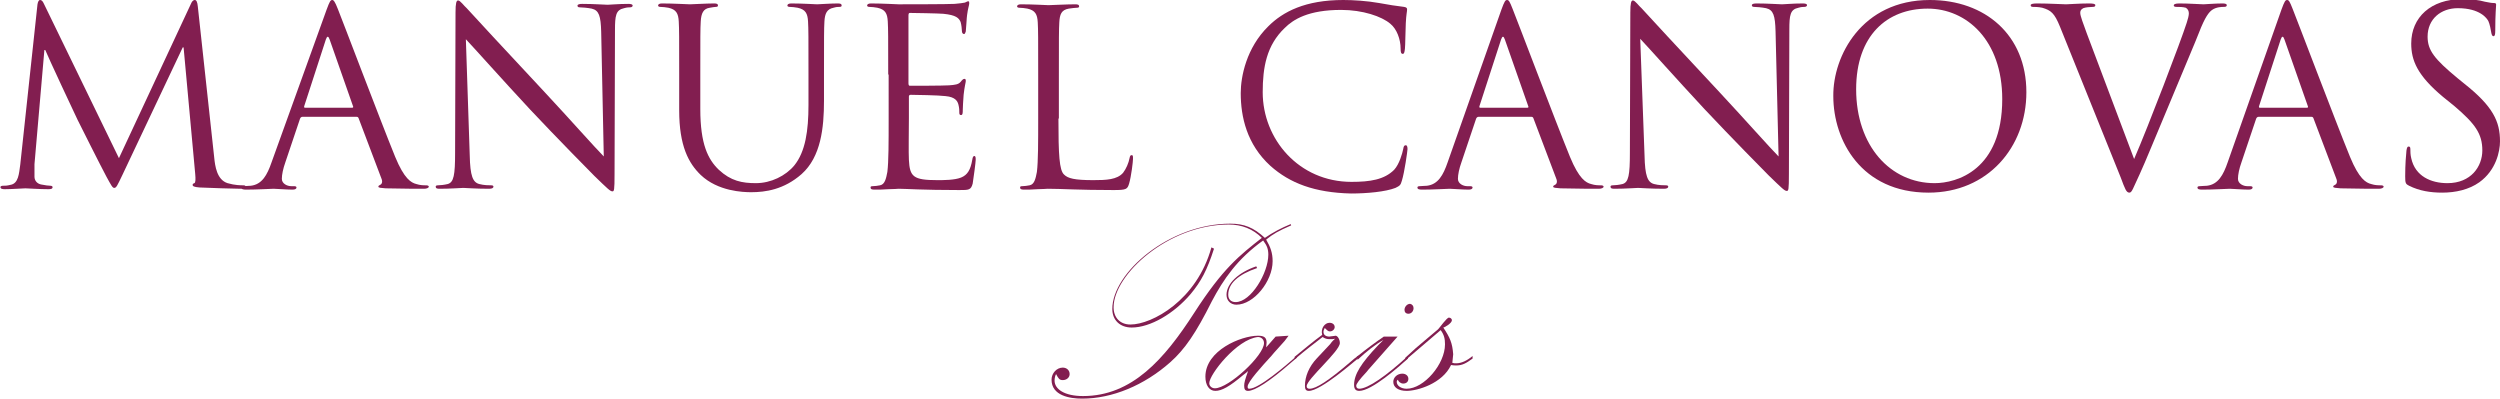
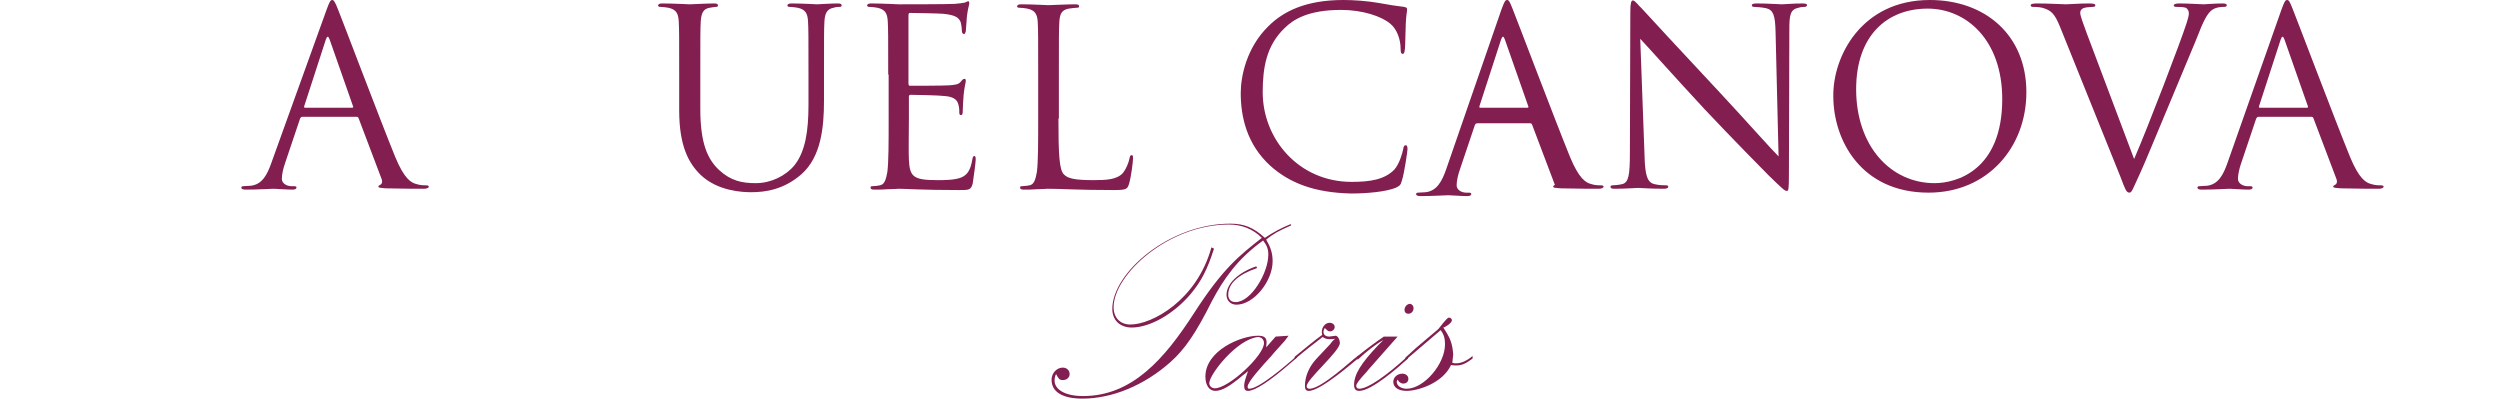
<svg xmlns="http://www.w3.org/2000/svg" version="1.1" id="Layer_1" x="0px" y="0px" viewBox="0 0 580.1 92.6" style="enable-background:new 0 0 580.1 92.6;" xml:space="preserve">
  <style type="text/css">
	.st0{fill:#821E50;}
</style>
-   <path class="st0" d="M49.7,36.5c0.2,2,0.6,5.2,3.1,6c1.7,0.5,3.1,0.5,3.7,0.5c0.3,0,0.5,0.1,0.5,0.3c0,0.3-0.5,0.5-1.2,0.5  c-1.3,0-7.4-0.2-9.5-0.3c-1.3-0.1-1.6-0.3-1.6-0.6c0-0.2,0.1-0.3,0.4-0.4c0.3-0.1,0.3-1,0.2-2.1l-2.7-29.4h-0.2l-14,29.6  c-1.2,2.5-1.4,3-1.9,3c-0.4,0-0.7-0.6-1.8-2.6c-1.5-2.8-6.4-12.6-6.7-13.2c-0.5-1-6.9-14.7-7.5-16.2h-0.2L8,38.1C8,39,8,40,8,41  c0,0.9,0.6,1.6,1.5,1.8c1,0.2,1.8,0.3,2.2,0.3c0.2,0,0.5,0.1,0.5,0.3c0,0.4-0.3,0.5-1,0.5c-2.1,0-4.8-0.2-5.3-0.2  c-0.5,0-3.2,0.2-4.8,0.2c-0.6,0-1-0.1-1-0.5c0-0.2,0.3-0.3,0.6-0.3c0.5,0,0.9,0,1.7-0.2c1.9-0.3,2-2.6,2.3-4.7L8.7,1  c0.1-0.6,0.3-1,0.6-1c0.3,0,0.6,0.2,0.9,0.9l17.4,35.8L44.3,0.9C44.5,0.4,44.8,0,45.2,0c0.4,0,0.6,0.5,0.7,1.5L49.7,36.5z" />
  <path class="st0" d="M75.8,2.2C76.5,0.3,76.7,0,77.1,0c0.3,0,0.6,0.3,1.3,2.1c0.9,2.2,9.8,25.7,13.3,34.3c2.1,5.1,3.7,6,4.9,6.3  c0.9,0.3,1.7,0.3,2.3,0.3c0.3,0,0.6,0.1,0.6,0.3c0,0.3-0.5,0.5-1.1,0.5c-0.9,0-5,0-8.9-0.1c-1.1-0.1-1.7-0.1-1.7-0.4  c0-0.2,0.2-0.3,0.4-0.4c0.3-0.1,0.7-0.6,0.3-1.5l-5.3-14c-0.1-0.2-0.2-0.3-0.5-0.3H70.2c-0.3,0-0.5,0.2-0.6,0.5l-3.4,10.1  c-0.5,1.4-0.8,2.8-0.8,3.8c0,1.1,1.2,1.7,2.2,1.7h0.6c0.4,0,0.6,0.1,0.6,0.3c0,0.3-0.3,0.5-0.9,0.5c-1.4,0-3.8-0.2-4.4-0.2  c-0.6,0-3.8,0.2-6.4,0.2c-0.7,0-1.1-0.1-1.1-0.5c0-0.2,0.2-0.3,0.5-0.3c0.4,0,1.2-0.1,1.7-0.1c2.6-0.3,3.8-2.5,4.8-5.4L75.8,2.2z   M81.7,25c0.3,0,0.3-0.2,0.2-0.4L76.5,9.2c-0.3-0.9-0.6-0.9-0.9,0l-5,15.4c-0.1,0.3,0,0.4,0.2,0.4H81.7z" />
-   <path class="st0" d="M109,36.1c0.1,4.7,0.7,6.2,2.2,6.6c1.1,0.3,2.3,0.3,2.8,0.3c0.3,0,0.5,0.1,0.5,0.3c0,0.3-0.3,0.5-1,0.5  c-3.2,0-5.5-0.2-6-0.2c-0.5,0-2.9,0.2-5.5,0.2c-0.6,0-0.9-0.1-0.9-0.5c0-0.2,0.2-0.3,0.5-0.3c0.5,0,1.5-0.1,2.3-0.3  c1.4-0.4,1.7-2.1,1.7-7.2l0.1-32.6c0-2.2,0.2-2.8,0.6-2.8c0.5,0,1.4,1.3,2,1.8c0.9,1,9.3,10.1,18.1,19.5c5.6,6,11.8,13,13.7,14.9  l-0.6-28.9c-0.1-3.7-0.5-5-2.2-5.4c-1-0.2-2.3-0.3-2.8-0.3c-0.4,0-0.5-0.2-0.5-0.4c0-0.3,0.5-0.4,1.1-0.4c2.6,0,5.3,0.2,5.9,0.2  c0.6,0,2.5-0.2,4.8-0.2c0.6,0,1,0.1,1,0.4c0,0.2-0.2,0.4-0.6,0.4c-0.3,0-0.7,0-1.4,0.2c-1.9,0.4-2.1,1.7-2.1,5.1l-0.1,33.4  c0,3.8-0.1,4-0.5,4c-0.5,0-1.1-0.6-4.2-3.6c-0.6-0.6-8.8-8.9-14.9-15.4c-6.6-7.1-13-14.3-14.9-16.3L109,36.1z" />
  <path class="st0" d="M157.6,17.3c0-8.9,0-10.5-0.1-12.3c-0.1-1.9-0.6-2.8-2.4-3.2c-0.5-0.1-1.4-0.2-1.9-0.2c-0.2,0-0.5-0.1-0.5-0.3  c0-0.3,0.3-0.5,0.9-0.5c2.6,0,6,0.2,6.5,0.2c0.5,0,3.9-0.2,5.6-0.2c0.6,0,0.9,0.1,0.9,0.5c0,0.2-0.2,0.3-0.5,0.3  c-0.4,0-0.7,0.1-1.4,0.2c-1.5,0.2-2,1.3-2.1,3.2c-0.1,1.8-0.1,3.4-0.1,12.3v8c0,8.2,1.8,11.7,4.3,14.1c2.8,2.6,5.4,3.1,8.6,3.1  c3.5,0,6.9-1.7,8.9-4.1c2.6-3.2,3.3-8.1,3.3-14v-7.1c0-8.9,0-10.5-0.1-12.3c-0.1-1.9-0.6-2.8-2.4-3.2c-0.5-0.1-1.4-0.2-1.9-0.2  c-0.2,0-0.5-0.1-0.5-0.3c0-0.3,0.3-0.5,0.9-0.5c2.6,0,5.7,0.2,6,0.2c0.4,0,3.1-0.2,4.8-0.2c0.6,0,0.9,0.1,0.9,0.5  c0,0.2-0.2,0.3-0.5,0.3c-0.4,0-0.7,0-1.4,0.2c-1.5,0.3-2,1.3-2.1,3.2c-0.1,1.8-0.1,3.4-0.1,12.3v6.1c0,6.2-0.7,13-5.2,17  c-4.1,3.6-8.4,4.2-11.7,4.2c-1.9,0-7.7-0.2-11.7-4c-2.8-2.7-5-6.7-5-15V17.3z" />
  <path class="st0" d="M206.1,17.3c0-8.9,0-10.5-0.1-12.3c-0.1-1.9-0.6-2.8-2.4-3.2c-0.5-0.1-1.4-0.2-1.9-0.2c-0.2,0-0.5-0.1-0.5-0.3  c0-0.3,0.3-0.5,0.9-0.5c2.6,0,6.1,0.2,6.4,0.2c0.4,0,11.7,0,13-0.1c1.1-0.1,2-0.2,2.4-0.3c0.3-0.1,0.5-0.3,0.8-0.3  c0.2,0,0.2,0.2,0.2,0.5c0,0.4-0.3,1.1-0.5,2.7c-0.1,0.6-0.2,3.1-0.3,3.8c-0.1,0.3-0.2,0.6-0.4,0.6c-0.3,0-0.5-0.3-0.5-0.7  c0-0.4-0.1-1.4-0.3-2.1c-0.4-0.9-1-1.6-4-1.9c-1-0.1-7.2-0.2-7.8-0.2c-0.2,0-0.3,0.2-0.3,0.6v15.7c0,0.4,0.1,0.6,0.3,0.6  c0.7,0,7.7,0,9.1-0.1c1.4-0.1,2.2-0.2,2.7-0.8c0.4-0.5,0.6-0.7,0.9-0.7c0.2,0,0.3,0.1,0.3,0.5c0,0.3-0.3,1.3-0.5,3.2  c-0.1,1.1-0.2,3.2-0.2,3.6c0,0.5,0,1.1-0.4,1.1c-0.3,0-0.4-0.2-0.4-0.5c0-0.6,0-1.1-0.2-1.9c-0.2-0.8-0.7-1.8-3-2  c-1.5-0.2-7.2-0.3-8.1-0.3c-0.3,0-0.4,0.2-0.4,0.4v5c0,1.9-0.1,8.5,0,9.7c0.2,3.9,1,4.7,6.6,4.7c1.5,0,4,0,5.5-0.6  c1.5-0.6,2.2-1.8,2.6-4.1c0.1-0.6,0.2-0.9,0.5-0.9c0.3,0,0.3,0.5,0.3,0.9c0,0.5-0.5,4.3-0.7,5.5c-0.4,1.5-0.9,1.5-3.1,1.5  c-8.6,0-12.4-0.3-14.1-0.3c-0.1,0-1.1,0.1-2.3,0.1c-1.1,0.1-2.4,0.1-3.3,0.1c-0.6,0-0.9-0.1-0.9-0.5c0-0.2,0.1-0.3,0.5-0.3  c0.5,0,1.2-0.1,1.7-0.2c1.1-0.2,1.4-1.5,1.7-3.1c0.3-2.4,0.3-6.9,0.3-12.4V17.3z" />
  <path class="st0" d="M245.6,27.5c0,8.4,0.2,12,1.3,13c0.9,0.9,2.4,1.3,6.8,1.3c3,0,5.5-0.1,6.9-1.7c0.7-0.9,1.3-2.3,1.5-3.4  c0.1-0.5,0.2-0.7,0.5-0.7c0.3,0,0.3,0.2,0.3,0.9c0,0.6-0.4,4-0.9,5.7c-0.4,1.3-0.6,1.5-3.6,1.5c-8.2,0-12-0.3-15.3-0.3  c-0.2,0-1.2,0.1-2.3,0.1c-1.1,0.1-2.4,0.1-3.2,0.1c-0.6,0-0.9-0.1-0.9-0.5c0-0.2,0.1-0.3,0.5-0.3c0.5,0,1.2-0.1,1.7-0.2  c1.1-0.2,1.4-1.5,1.7-3.1c0.3-2.4,0.3-6.9,0.3-12.4v-10c0-8.9,0-10.5-0.1-12.3c-0.1-1.9-0.6-2.8-2.4-3.2c-0.5-0.1-1.4-0.2-1.9-0.2  c-0.2,0-0.5-0.1-0.5-0.3c0-0.3,0.3-0.5,0.9-0.5c2.6,0,6.2,0.2,6.4,0.2c0.3,0,4.4-0.2,6.2-0.2c0.6,0,0.9,0.1,0.9,0.5  c0,0.2-0.2,0.3-0.5,0.3c-0.4,0-1.2,0.1-1.9,0.2c-1.7,0.3-2.1,1.3-2.2,3.2c-0.1,1.8-0.1,3.4-0.1,12.3V27.5z" />
  <path class="st0" d="M294.8,38.5c-5.5-5-6.9-11.4-6.9-16.9c0-3.8,1.3-10.5,6.4-15.5c3.4-3.4,8.6-6.1,17.4-6.1c2.3,0,5.5,0.2,8.3,0.7  c2.2,0.4,4,0.7,5.8,0.9c0.6,0.1,0.7,0.3,0.7,0.6c0,0.5-0.2,1.1-0.3,3.2c-0.1,1.9-0.1,5-0.2,5.9c-0.1,0.9-0.2,1.2-0.5,1.2  c-0.4,0-0.5-0.4-0.5-1.2c0-2.2-0.9-4.6-2.4-5.8c-2-1.7-6.4-3.2-11.4-3.2c-7.6,0-11.1,2.2-13.1,4.2c-4.2,4-5.1,9.1-5.1,14.9  c0,10.9,8.4,20.8,20.6,20.8c4.3,0,7.6-0.5,9.9-2.8c1.2-1.3,1.9-3.8,2.1-4.8c0.1-0.6,0.2-0.9,0.6-0.9c0.3,0,0.4,0.4,0.4,0.9  c0,0.4-0.7,5.4-1.3,7.3c-0.3,1.1-0.5,1.2-1.5,1.7c-2.3,0.9-6.6,1.3-10.3,1.3C305,44.7,299.3,42.5,294.8,38.5" />
-   <path class="st0" d="M348.4,2.2c0.7-1.9,0.9-2.2,1.3-2.2s0.6,0.3,1.3,2.1c0.9,2.2,9.8,25.7,13.3,34.3c2.1,5.1,3.7,6,4.9,6.3  c0.9,0.3,1.7,0.3,2.3,0.3c0.3,0,0.6,0.1,0.6,0.3c0,0.3-0.5,0.5-1.1,0.5c-0.9,0-5,0-8.9-0.1c-1.1-0.1-1.7-0.1-1.7-0.4  c0-0.2,0.2-0.3,0.4-0.4c0.3-0.1,0.7-0.6,0.3-1.5l-5.3-14c-0.1-0.2-0.2-0.3-0.5-0.3h-12.2c-0.3,0-0.5,0.2-0.6,0.5l-3.4,10.1  c-0.5,1.4-0.8,2.8-0.8,3.8c0,1.1,1.2,1.7,2.2,1.7h0.6c0.4,0,0.6,0.1,0.6,0.3c0,0.3-0.3,0.5-0.9,0.5c-1.4,0-3.8-0.2-4.4-0.2  c-0.6,0-3.8,0.2-6.4,0.2c-0.7,0-1.1-0.1-1.1-0.5c0-0.2,0.2-0.3,0.5-0.3c0.4,0,1.2-0.1,1.7-0.1c2.6-0.3,3.8-2.5,4.8-5.4L348.4,2.2z   M354.4,25c0.3,0,0.3-0.2,0.2-0.4l-5.4-15.4c-0.3-0.9-0.6-0.9-0.9,0l-5,15.4c-0.1,0.3,0,0.4,0.2,0.4H354.4z" />
+   <path class="st0" d="M348.4,2.2c0.7-1.9,0.9-2.2,1.3-2.2s0.6,0.3,1.3,2.1c0.9,2.2,9.8,25.7,13.3,34.3c2.1,5.1,3.7,6,4.9,6.3  c0.9,0.3,1.7,0.3,2.3,0.3c0.3,0,0.6,0.1,0.6,0.3c0,0.3-0.5,0.5-1.1,0.5c-0.9,0-5,0-8.9-0.1c-1.1-0.1-1.7-0.1-1.7-0.4  c0-0.2,0.2-0.3,0.4-0.4l-5.3-14c-0.1-0.2-0.2-0.3-0.5-0.3h-12.2c-0.3,0-0.5,0.2-0.6,0.5l-3.4,10.1  c-0.5,1.4-0.8,2.8-0.8,3.8c0,1.1,1.2,1.7,2.2,1.7h0.6c0.4,0,0.6,0.1,0.6,0.3c0,0.3-0.3,0.5-0.9,0.5c-1.4,0-3.8-0.2-4.4-0.2  c-0.6,0-3.8,0.2-6.4,0.2c-0.7,0-1.1-0.1-1.1-0.5c0-0.2,0.2-0.3,0.5-0.3c0.4,0,1.2-0.1,1.7-0.1c2.6-0.3,3.8-2.5,4.8-5.4L348.4,2.2z   M354.4,25c0.3,0,0.3-0.2,0.2-0.4l-5.4-15.4c-0.3-0.9-0.6-0.9-0.9,0l-5,15.4c-0.1,0.3,0,0.4,0.2,0.4H354.4z" />
  <path class="st0" d="M381.6,36.1c0.1,4.7,0.7,6.2,2.2,6.6c1.1,0.3,2.3,0.3,2.8,0.3c0.3,0,0.5,0.1,0.5,0.3c0,0.3-0.3,0.5-1,0.5  c-3.2,0-5.5-0.2-6-0.2c-0.5,0-2.9,0.2-5.5,0.2c-0.6,0-0.9-0.1-0.9-0.5c0-0.2,0.2-0.3,0.5-0.3c0.5,0,1.5-0.1,2.3-0.3  c1.4-0.4,1.7-2.1,1.7-7.2l0.1-32.6c0-2.2,0.2-2.8,0.6-2.8c0.5,0,1.4,1.3,2,1.8c0.9,1,9.3,10.1,18.1,19.5c5.6,6,11.8,13,13.7,14.9  L412,7.3c-0.1-3.7-0.5-5-2.2-5.4c-1-0.2-2.3-0.3-2.8-0.3c-0.4,0-0.5-0.2-0.5-0.4c0-0.3,0.5-0.4,1.1-0.4c2.6,0,5.3,0.2,5.9,0.2  c0.6,0,2.5-0.2,4.8-0.2c0.6,0,1,0.1,1,0.4c0,0.2-0.2,0.4-0.6,0.4c-0.3,0-0.7,0-1.4,0.2c-1.9,0.4-2.1,1.7-2.1,5.1l-0.1,33.4  c0,3.8-0.1,4-0.5,4c-0.5,0-1.1-0.6-4.2-3.6c-0.6-0.6-8.8-8.9-14.9-15.4c-6.6-7.1-13-14.3-14.9-16.3L381.6,36.1z" />
  <path class="st0" d="M447.8,0c12.8,0,22.4,8.1,22.4,21.4c0,12.8-9,23.3-22.7,23.3c-15.6,0-22.1-12.1-22.1-22.4  C425.3,13,432,0,447.8,0 M448.9,42.5c5.1,0,15.7-3,15.7-19.5c0-13.7-8.3-21-17.3-21c-9.5,0-16.6,6.3-16.6,18.7  C430.7,33.9,438.7,42.5,448.9,42.5" />
  <path class="st0" d="M495.2,36.9c3.3-7.6,10.9-27.5,12.2-31.6c0.3-0.9,0.5-1.7,0.5-2.2c0-0.5-0.2-1-0.7-1.3  c-0.7-0.2-1.5-0.2-2.2-0.2c-0.3,0-0.6-0.1-0.6-0.3c0-0.3,0.3-0.5,1.3-0.5c2.3,0,4.9,0.2,5.6,0.2c0.3,0,2.8-0.2,4.4-0.2  c0.6,0,1,0.1,1,0.4c0,0.3-0.2,0.4-0.7,0.4c-0.4,0-1.7,0-2.7,0.7c-0.7,0.5-1.6,1.5-3.1,5.4c-0.6,1.6-3.5,8.4-6.4,15.4  c-3.5,8.3-6,14.5-7.3,17.3c-1.6,3.4-1.8,4.3-2.4,4.3c-0.7,0-1-0.8-2-3.5L478,6.2c-1.3-3.2-2.1-3.8-4.1-4.4c-0.9-0.2-1.8-0.2-2.2-0.2  s-0.5-0.2-0.5-0.4c0-0.3,0.6-0.4,1.5-0.4c2.7,0,6,0.2,6.7,0.2c0.6,0,3.1-0.2,5.3-0.2c1,0,1.5,0.1,1.5,0.4c0,0.3-0.2,0.4-0.6,0.4  c-0.6,0-1.7,0.1-2.2,0.3c-0.6,0.3-0.7,0.7-0.7,1.1c0,0.7,0.7,2.5,1.5,4.7L495.2,36.9z" />
  <path class="st0" d="M529.4,2.2c0.7-1.9,0.9-2.2,1.3-2.2s0.6,0.3,1.3,2.1c0.9,2.2,9.8,25.7,13.3,34.3c2.1,5.1,3.7,6,4.9,6.3  c0.9,0.3,1.7,0.3,2.3,0.3c0.3,0,0.6,0.1,0.6,0.3c0,0.3-0.5,0.5-1.1,0.5c-0.9,0-5,0-8.9-0.1c-1.1-0.1-1.7-0.1-1.7-0.4  c0-0.2,0.2-0.3,0.4-0.4c0.3-0.1,0.7-0.6,0.3-1.5l-5.3-14c-0.1-0.2-0.2-0.3-0.5-0.3h-12.2c-0.3,0-0.5,0.2-0.6,0.5l-3.4,10.1  c-0.5,1.4-0.8,2.8-0.8,3.8c0,1.1,1.2,1.7,2.2,1.7h0.6c0.4,0,0.6,0.1,0.6,0.3c0,0.3-0.3,0.5-0.9,0.5c-1.4,0-3.8-0.2-4.4-0.2  c-0.6,0-3.8,0.2-6.4,0.2c-0.7,0-1.1-0.1-1.1-0.5c0-0.2,0.2-0.3,0.5-0.3c0.4,0,1.2-0.1,1.7-0.1c2.6-0.3,3.8-2.5,4.8-5.4L529.4,2.2z   M535.3,25c0.3,0,0.3-0.2,0.2-0.4l-5.4-15.4c-0.3-0.9-0.6-0.9-0.9,0l-5,15.4c-0.1,0.3,0,0.4,0.2,0.4H535.3z" />
-   <path class="st0" d="M559,43.1c-0.8-0.4-0.9-0.6-0.9-2.2c0-2.8,0.2-5.1,0.3-6c0.1-0.6,0.2-0.9,0.5-0.9c0.3,0,0.4,0.2,0.4,0.6  c0,0.5,0,1.3,0.2,2.1c0.9,4.2,4.6,5.8,8.4,5.8c5.5,0,8.1-3.9,8.1-7.6c0-3.9-1.7-6.2-6.5-10.3l-2.6-2.1c-6-5-7.4-8.5-7.4-12.4  c0-6.1,4.6-10.3,11.8-10.3c2.2,0,3.9,0.2,5.3,0.6c1.1,0.2,1.5,0.3,2,0.3c0.5,0,0.6,0.1,0.6,0.4c0,0.3-0.2,2.2-0.2,6  c0,0.9-0.1,1.3-0.4,1.3c-0.3,0-0.4-0.3-0.5-0.7c-0.1-0.7-0.4-2.2-0.7-2.8c-0.3-0.6-1.9-3-7.1-3c-3.9,0-7,2.5-7,6.6  c0,3.2,1.6,5.2,6.9,9.6l1.6,1.3c6.7,5.3,8.3,8.8,8.3,13.4c0,2.3-0.9,6.7-4.8,9.5c-2.4,1.7-5.5,2.4-8.6,2.4  C564,44.7,561.4,44.3,559,43.1" />
  <path class="st0" d="M281.7,57.7c-1.6,5-3,7.6-5.4,10.5c-3.9,4.6-9.4,7.8-13.7,7.8c-2.7,0-4.5-1.7-4.5-4.3  c0-8.4,13.2-19.8,27.4-19.8c3.2,0,5.4,0.9,8,3.3c1.9-1.3,3.8-2.3,6-3.2l0.1,0.3c-3,1.3-4.2,2-5.8,3.3c1,1.7,1.5,3.1,1.5,5  c0,4.7-4.4,10.1-8.4,10.1c-1.3,0-2.3-0.9-2.3-2.3c0-2.6,2.8-5.2,6.9-6.6l0.2,0.4c-4.4,1.5-6.7,3.6-6.7,6.2c0,1.1,0.7,1.7,1.7,1.7  c3.6,0,7.6-6.8,7.6-11c0-1.3-0.3-2.1-1.2-3.3c-6,4.3-9.2,9-11.9,14.1c-3.7,7.4-6.3,11.2-9.7,14.2c-6,5.3-13.4,8.4-20.4,8.4  c-2.9,0-7.1-0.7-7.1-4.4c0-1.5,1.2-2.8,2.6-2.8c0.9,0,1.6,0.6,1.6,1.5c0,0.8-0.7,1.4-1.6,1.4c-0.8,0-1-0.4-1.5-1.3v-0.1  c-0.2,0.1-0.4,0.9-0.4,1.5c0,2,2.3,3.6,6.6,3.6c11.4,0,18.9-8.6,25.8-19.3c6.7-10.4,10.6-13.4,15.7-17.4c-2.1-2.1-4.7-3.1-7.7-3.1  c-14,0-26.7,11.6-26.7,19.2c0,2.4,1.5,4,3.9,4c5,0,15.4-5.6,18.8-17.9L281.7,57.7z" />
  <path class="st0" d="M300.8,83.1l-1.4,1.2c-4.7,4.1-8.2,6.4-9.8,6.4c-0.7,0-0.9-0.4-0.9-1.2c0-0.7,0.2-1.4,0.9-3.4  c-0.4,0.4-0.6,0.5-1.1,0.9c-3.2,2.7-5,3.7-6.5,3.7c-1.4,0-2.3-1.3-2.3-3.3c0-6.1,8.3-9.5,12.2-9.5c1.4,0,2,0.4,2,1.6  c0,0.4-0.1,0.6-0.1,1.1l2.2-2.5l3-0.2l-0.9,1.2c-1.2,1.4-2.3,2.5-3.1,3.5c-2.1,2.3-5.5,6-5.5,7.1c0,0.4,0.1,0.5,0.4,0.5  c2.2,0,8.4-5.3,11-7.6V83.1z M280.6,88.9c0,0.7,0.6,1.2,1.3,1.2c3.2,0,11.4-7.6,11.4-10.5c0-0.8-0.6-1.4-1.4-1.4  C287,78.7,280.6,86.9,280.6,88.9" />
  <path class="st0" d="M300.4,82.8c2.1-1.7,4.2-3.5,6.4-5.1c-0.4-1.5,0.6-2.8,1.7-2.8c0.7,0,1.2,0.4,1.2,1c0,0.5-0.5,1-1.1,1  c-0.4,0-0.6-0.2-1.2-0.8c-0.2,0.4-0.3,0.6-0.3,0.9c0,0.7,0.5,1.1,1.4,1.1c0.1,0,0.4-0.1,0.7-0.1c0.3,0,0.6-0.1,0.7-0.1  c0.5,0,1,0.9,1,1.7c0,1.9-7.7,8.4-7.7,10c0,0.4,0.2,0.6,0.7,0.6c1.5,0,4.4-1.9,9.2-6c0.9-0.8,1.4-1.2,2.1-1.7v0.6  c-0.9,0.7-8.7,7.6-11.5,7.6c-0.7,0-0.9-0.4-0.9-1.2c0-2.1,0.9-4.4,2.8-6.4l3.1-3.3c0.1-0.2,0.5-0.7,1.1-1.2  c-0.4,0.1-0.7,0.1-1.2,0.1c-0.7,0-1.1-0.1-1.7-0.5c-1.4,1.1-4.2,3.2-6.5,5.2V82.8z" />
  <path class="st0" d="M314.8,82.8c2.5-2,4.4-3.4,6.3-4.7h3.2l-6.8,7.7c-0.1,0.1-0.2,0.3-0.4,0.5c-1.7,1.8-2.4,2.8-2.4,3.2  s0.2,0.7,0.7,0.7c2,0,6.3-3,11.3-7.6v0.6c-2.1,1.9-8.4,7.5-11.3,7.5c-0.8,0-1.2-0.4-1.2-1.4c0-2.4,1.6-5,5.6-9.2l1.2-1.2  c-1.7,0.9-4.1,2.8-6,4.6V82.8z M328,71.5c0,0.7-0.5,1.3-1.2,1.3c-0.6,0-0.9-0.4-0.9-0.9c0-0.7,0.6-1.4,1.3-1.4  C327.7,70.6,328,71,328,71.5" />
  <path class="st0" d="M328.5,80.8c1.1-0.9,2.9-2.5,5.2-4.4c0.4-0.4,2-2.7,2.5-2.7c0.4,0,0.7,0.3,0.7,0.6c0,0.7-1.7,1.7-2,1.7  c1.6,2.4,2.1,3.6,2.3,6.2c-0.1,0.9-0.1,1.2-0.2,2c0.4,0.1,0.6,0.1,0.9,0.1c1.2,0,2.5-0.6,3.8-1.7v0.6c-1.5,1.1-2.4,1.6-3.8,1.6  c-0.3,0-0.7,0-1.2-0.1c-2,4.3-7.8,6-10.3,6c-1.9,0-3.1-0.8-3.1-2.1c0-1,0.9-1.9,2.1-1.9c0.8,0,1.4,0.5,1.4,1.2  c0,0.7-0.5,1.1-1.2,1.1c-0.6,0-1.2-0.5-1.2-0.9c-0.2,0.1-0.3,0.3-0.3,0.5c0,0.9,1,1.6,2.3,1.6c4,0,8.9-5.7,8.9-10.3  c0-1.3-0.2-2.2-1-3.3l-8.2,7v-0.6L328.5,80.8z" />
</svg>